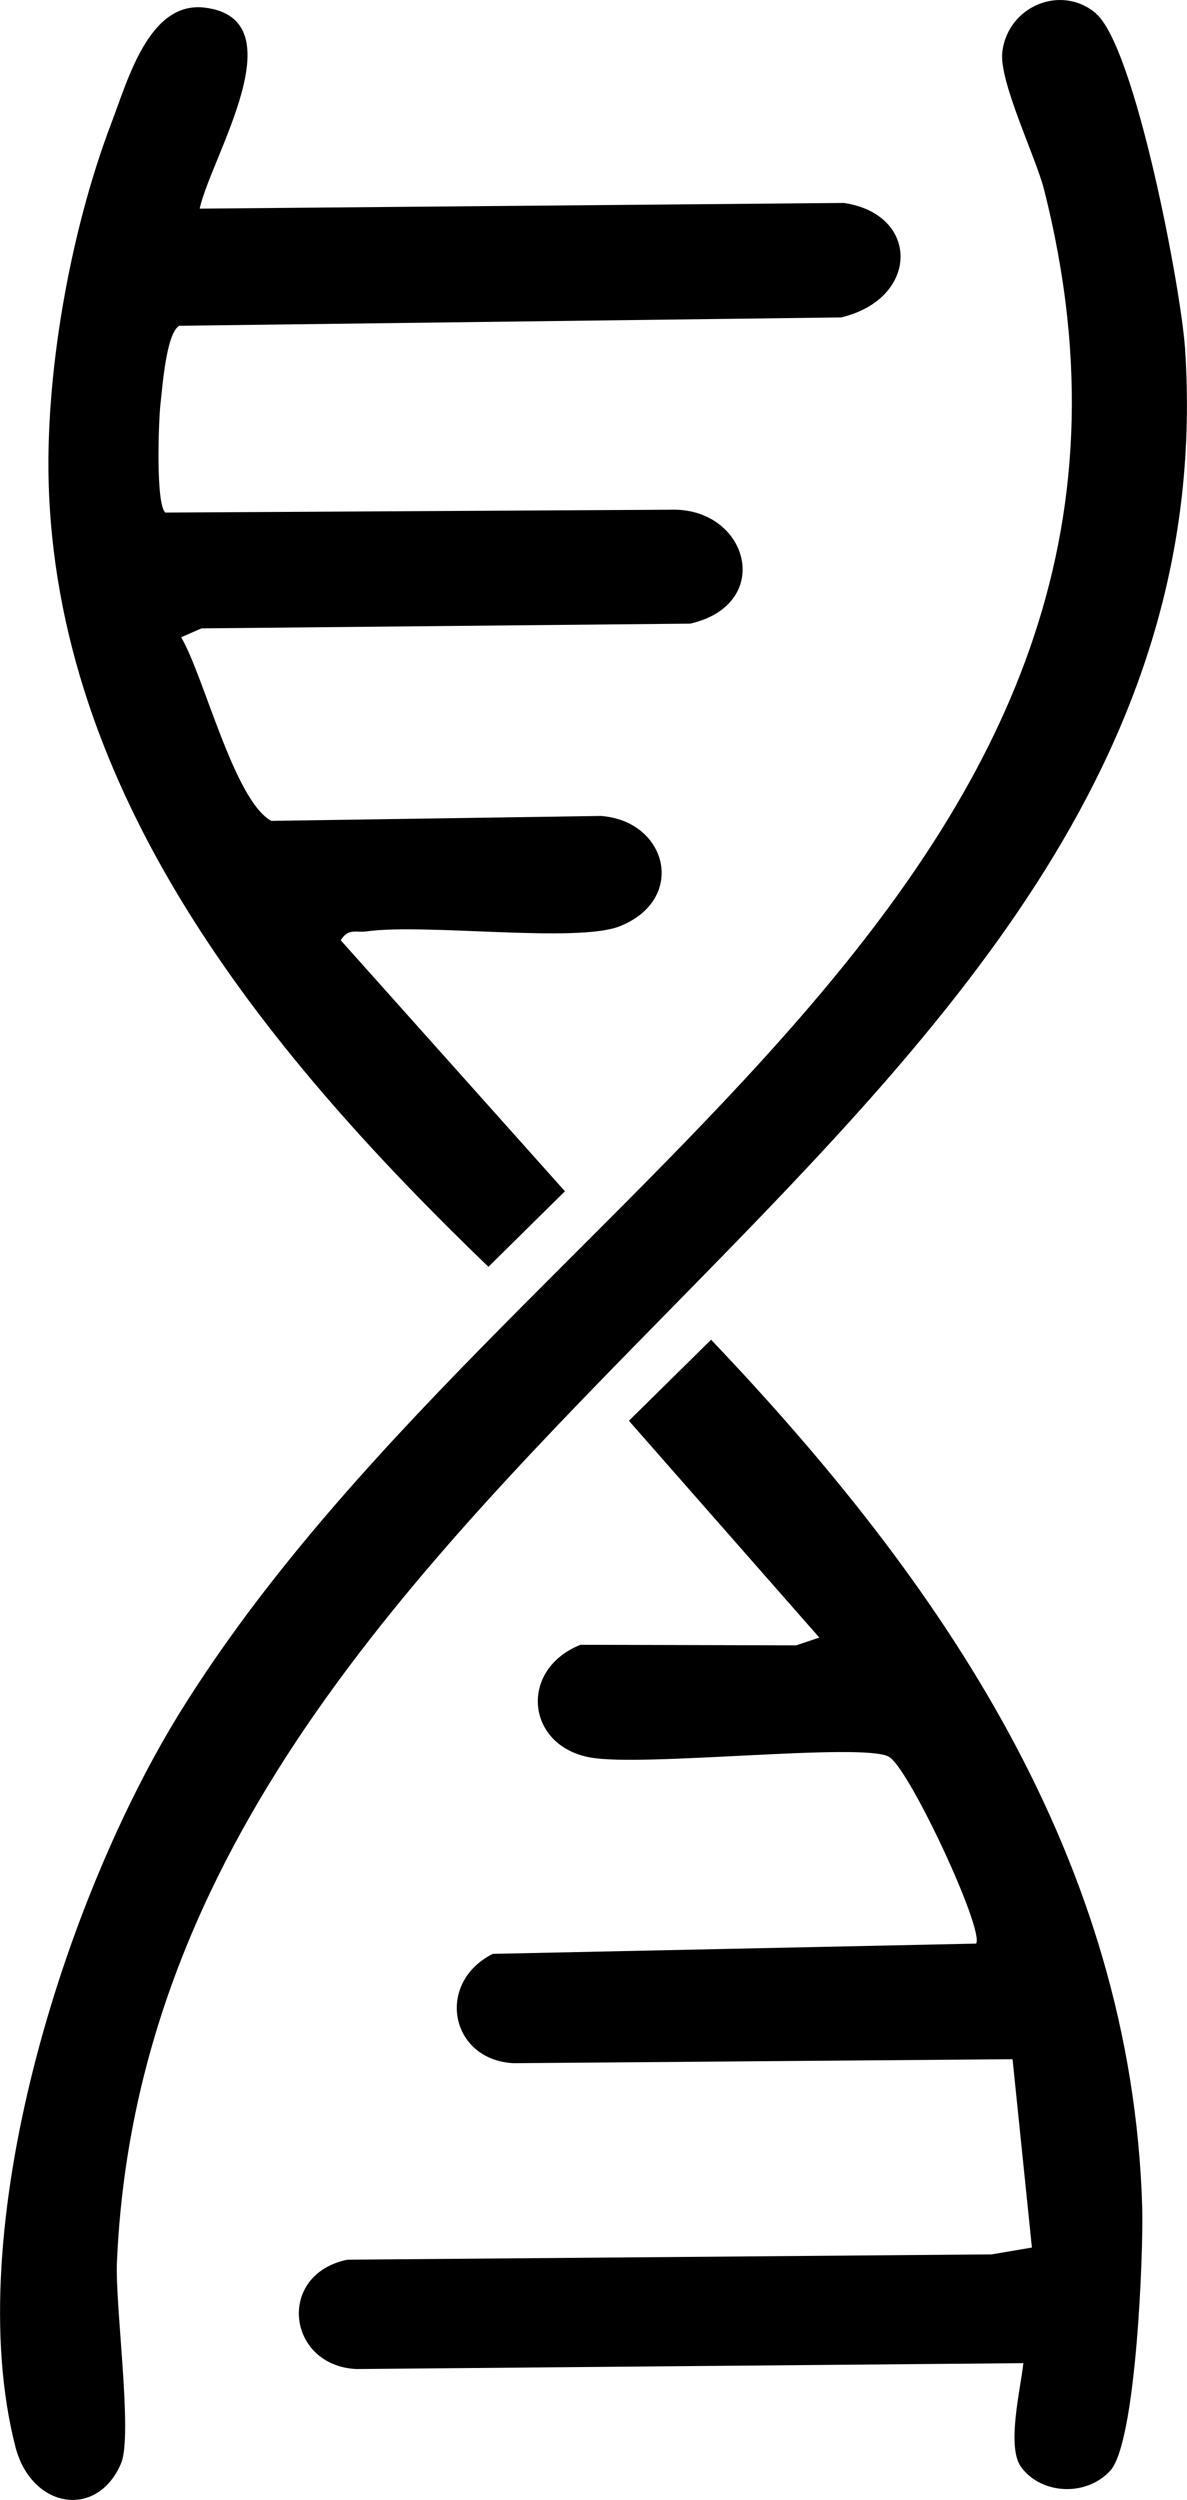
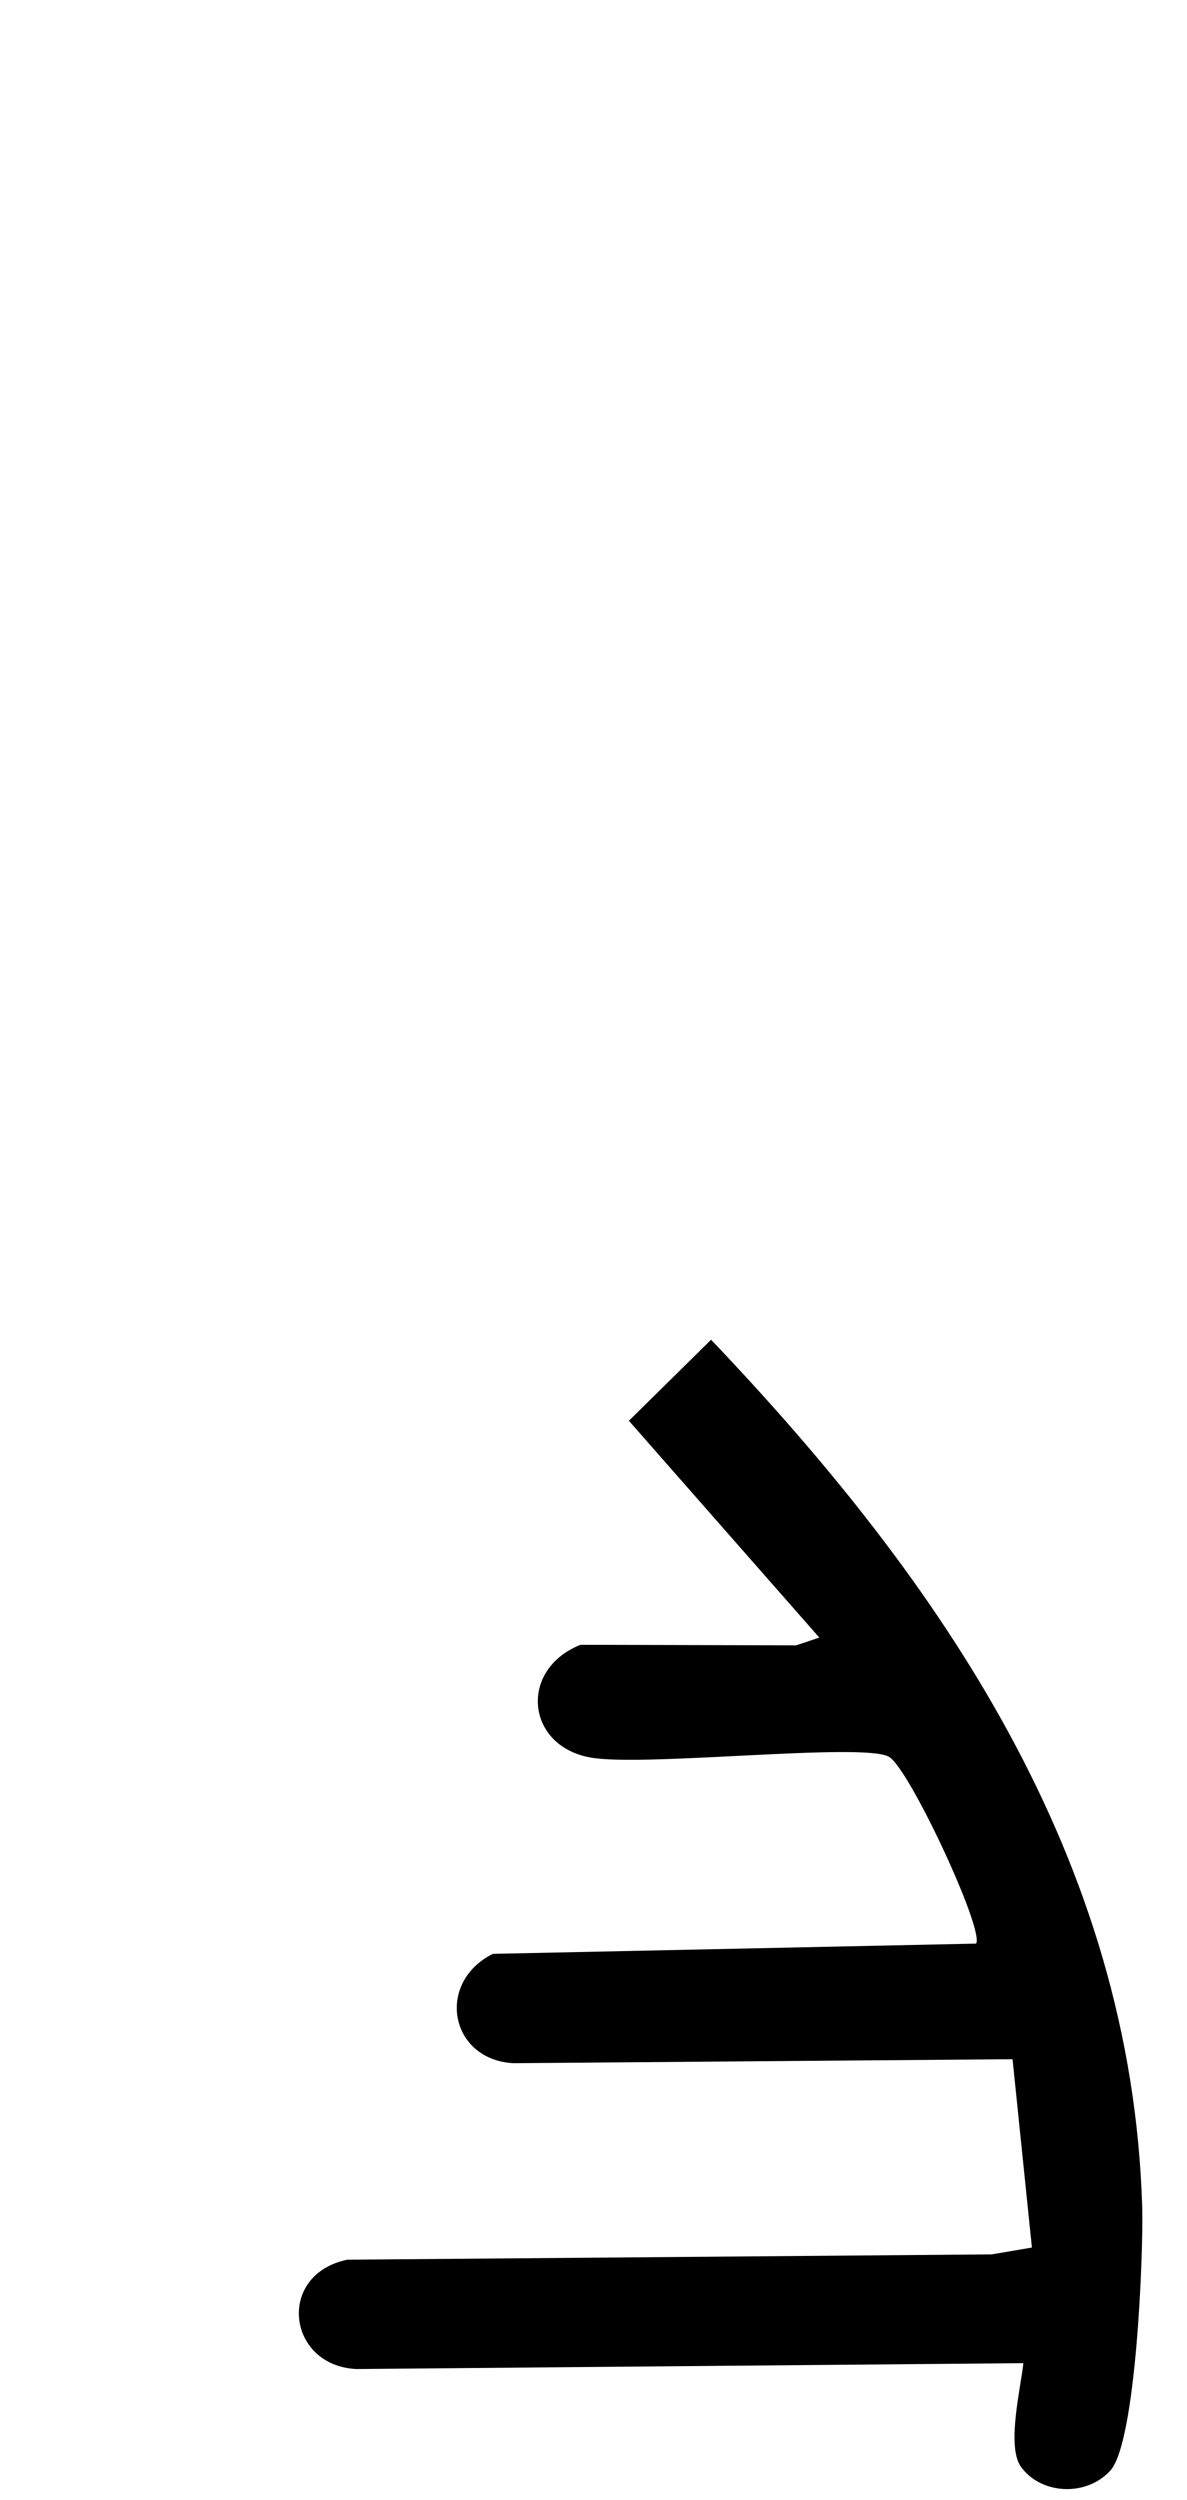
<svg xmlns="http://www.w3.org/2000/svg" id="Layer_2" data-name="Layer 2" viewBox="0 0 62.53 131.69">
  <g id="Layer_1-2" data-name="Layer 1">
    <g>
-       <path d="M9.54,33.56c1.22,2.08,2.79,8.6,4.75,9.68l17.37-.26c3.52.27,4.53,4.4.99,5.81-2.26.9-10.23-.16-13.33.27-.54.08-.97-.19-1.37.47l11.81,13.22-4.03,3.98C14.45,55.86,3.25,42.44,2.58,25.91c-.25-6.04,1.1-13.68,3.28-19.41C6.74,4.2,7.85.06,10.77.4c4.96.59.33,7.89-.25,10.59l33.93-.3c4.03.59,3.99,5.05-.14,6.03l-34.87.44c-.68.4-.88,3.18-.99,4.16-.1.91-.25,5.25.26,5.68l26.58-.15c4.13-.16,5.55,4.97,1.07,6l-25.75.25-1.07.47Z" />
-       <path d="M57.73.71c2.07,1.77,4.49,14.49,4.7,17.69,2.75,42.2-54.36,57.08-56.27,100.75-.1,2.33.84,9.12.22,10.6-1.24,2.95-4.72,2.42-5.57-.87-2.92-11.4,2.56-28.89,8.77-38.84C26.68,62.63,64.33,46.8,55,9.99c-.44-1.74-2.38-5.7-2.2-7.25.29-2.43,3.12-3.59,4.94-2.03Z" />
      <path d="M37.45,70.56c12.14,12.75,22.16,27.33,22.72,45.68.07,2.44-.32,12.41-1.68,13.9-1.28,1.4-3.65,1.25-4.7-.19-.78-1.07-.02-4.14.12-5.47l-35.14.31c-3.66-.18-4.22-4.99-.47-5.76l33.94-.28,2.12-.36-1.02-9.92-26.3.21c-3.35-.19-4.1-4.24-1.08-5.76l25.46-.54c.45-.7-3.52-9.23-4.59-9.84-1.35-.78-13.03.56-15.77.03-3.37-.64-3.72-4.64-.48-5.93l11.36.03,1.22-.41-10.03-11.42,4.34-4.28Z" />
    </g>
  </g>
</svg>